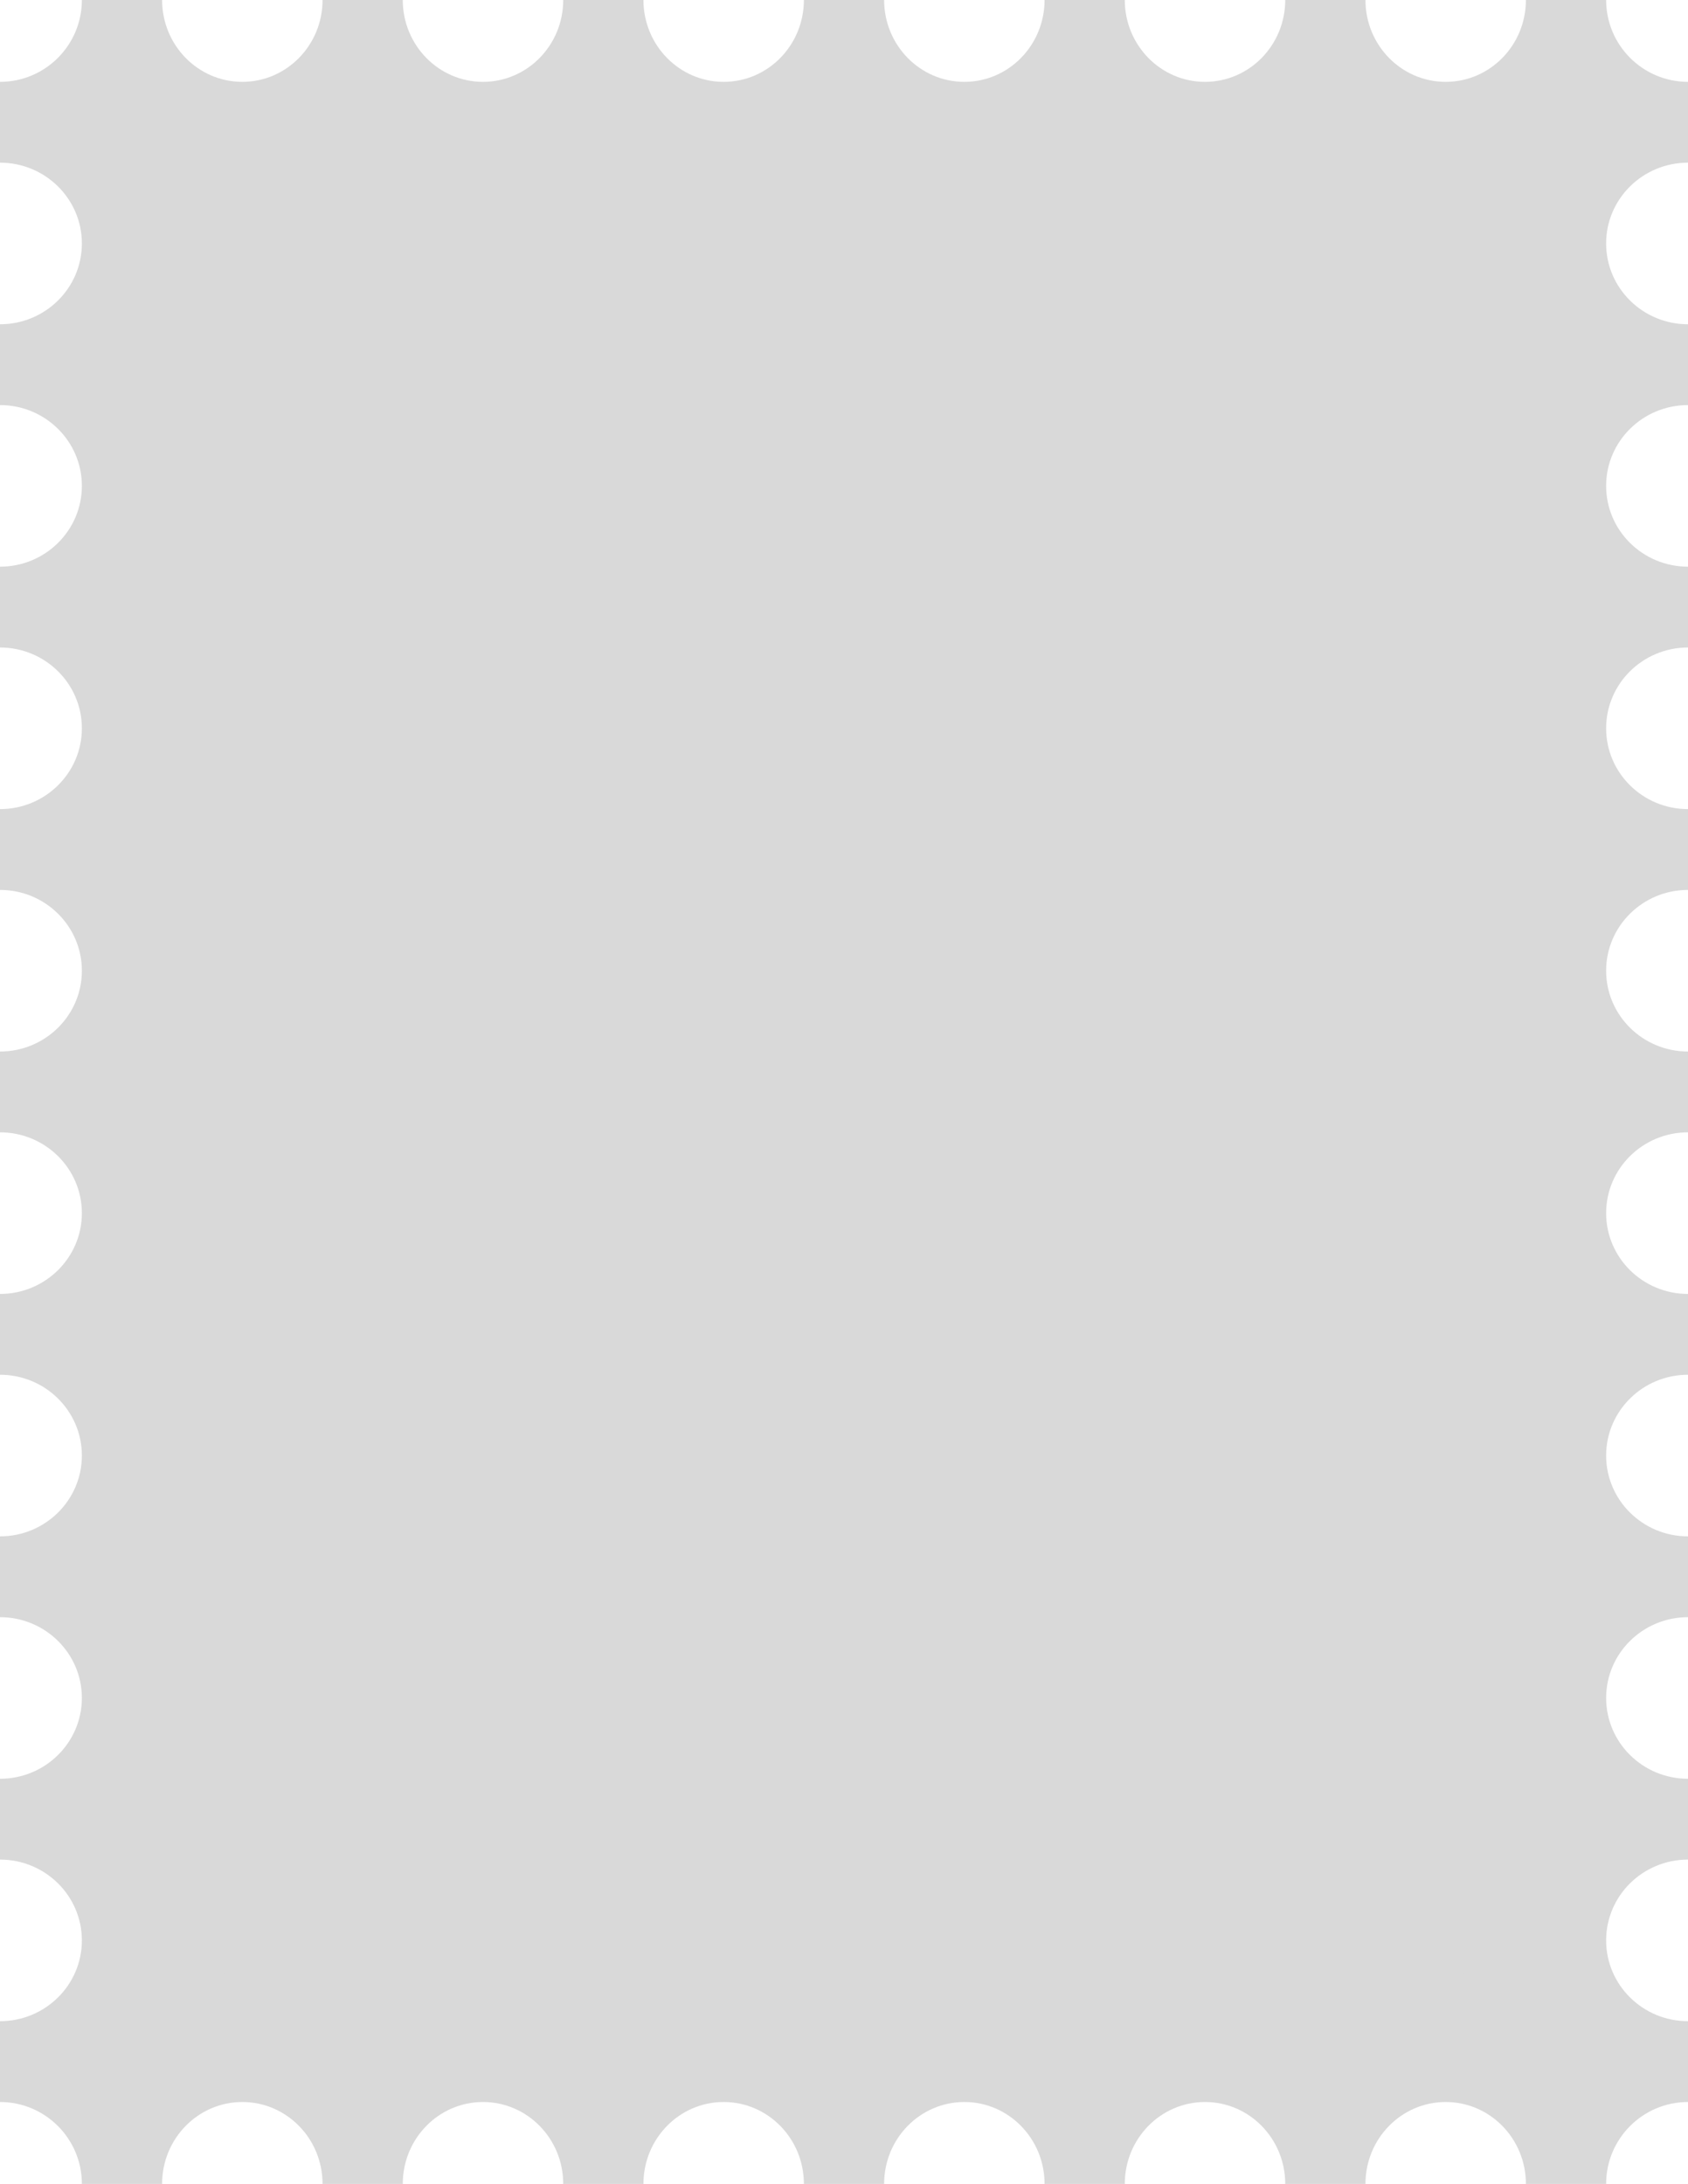
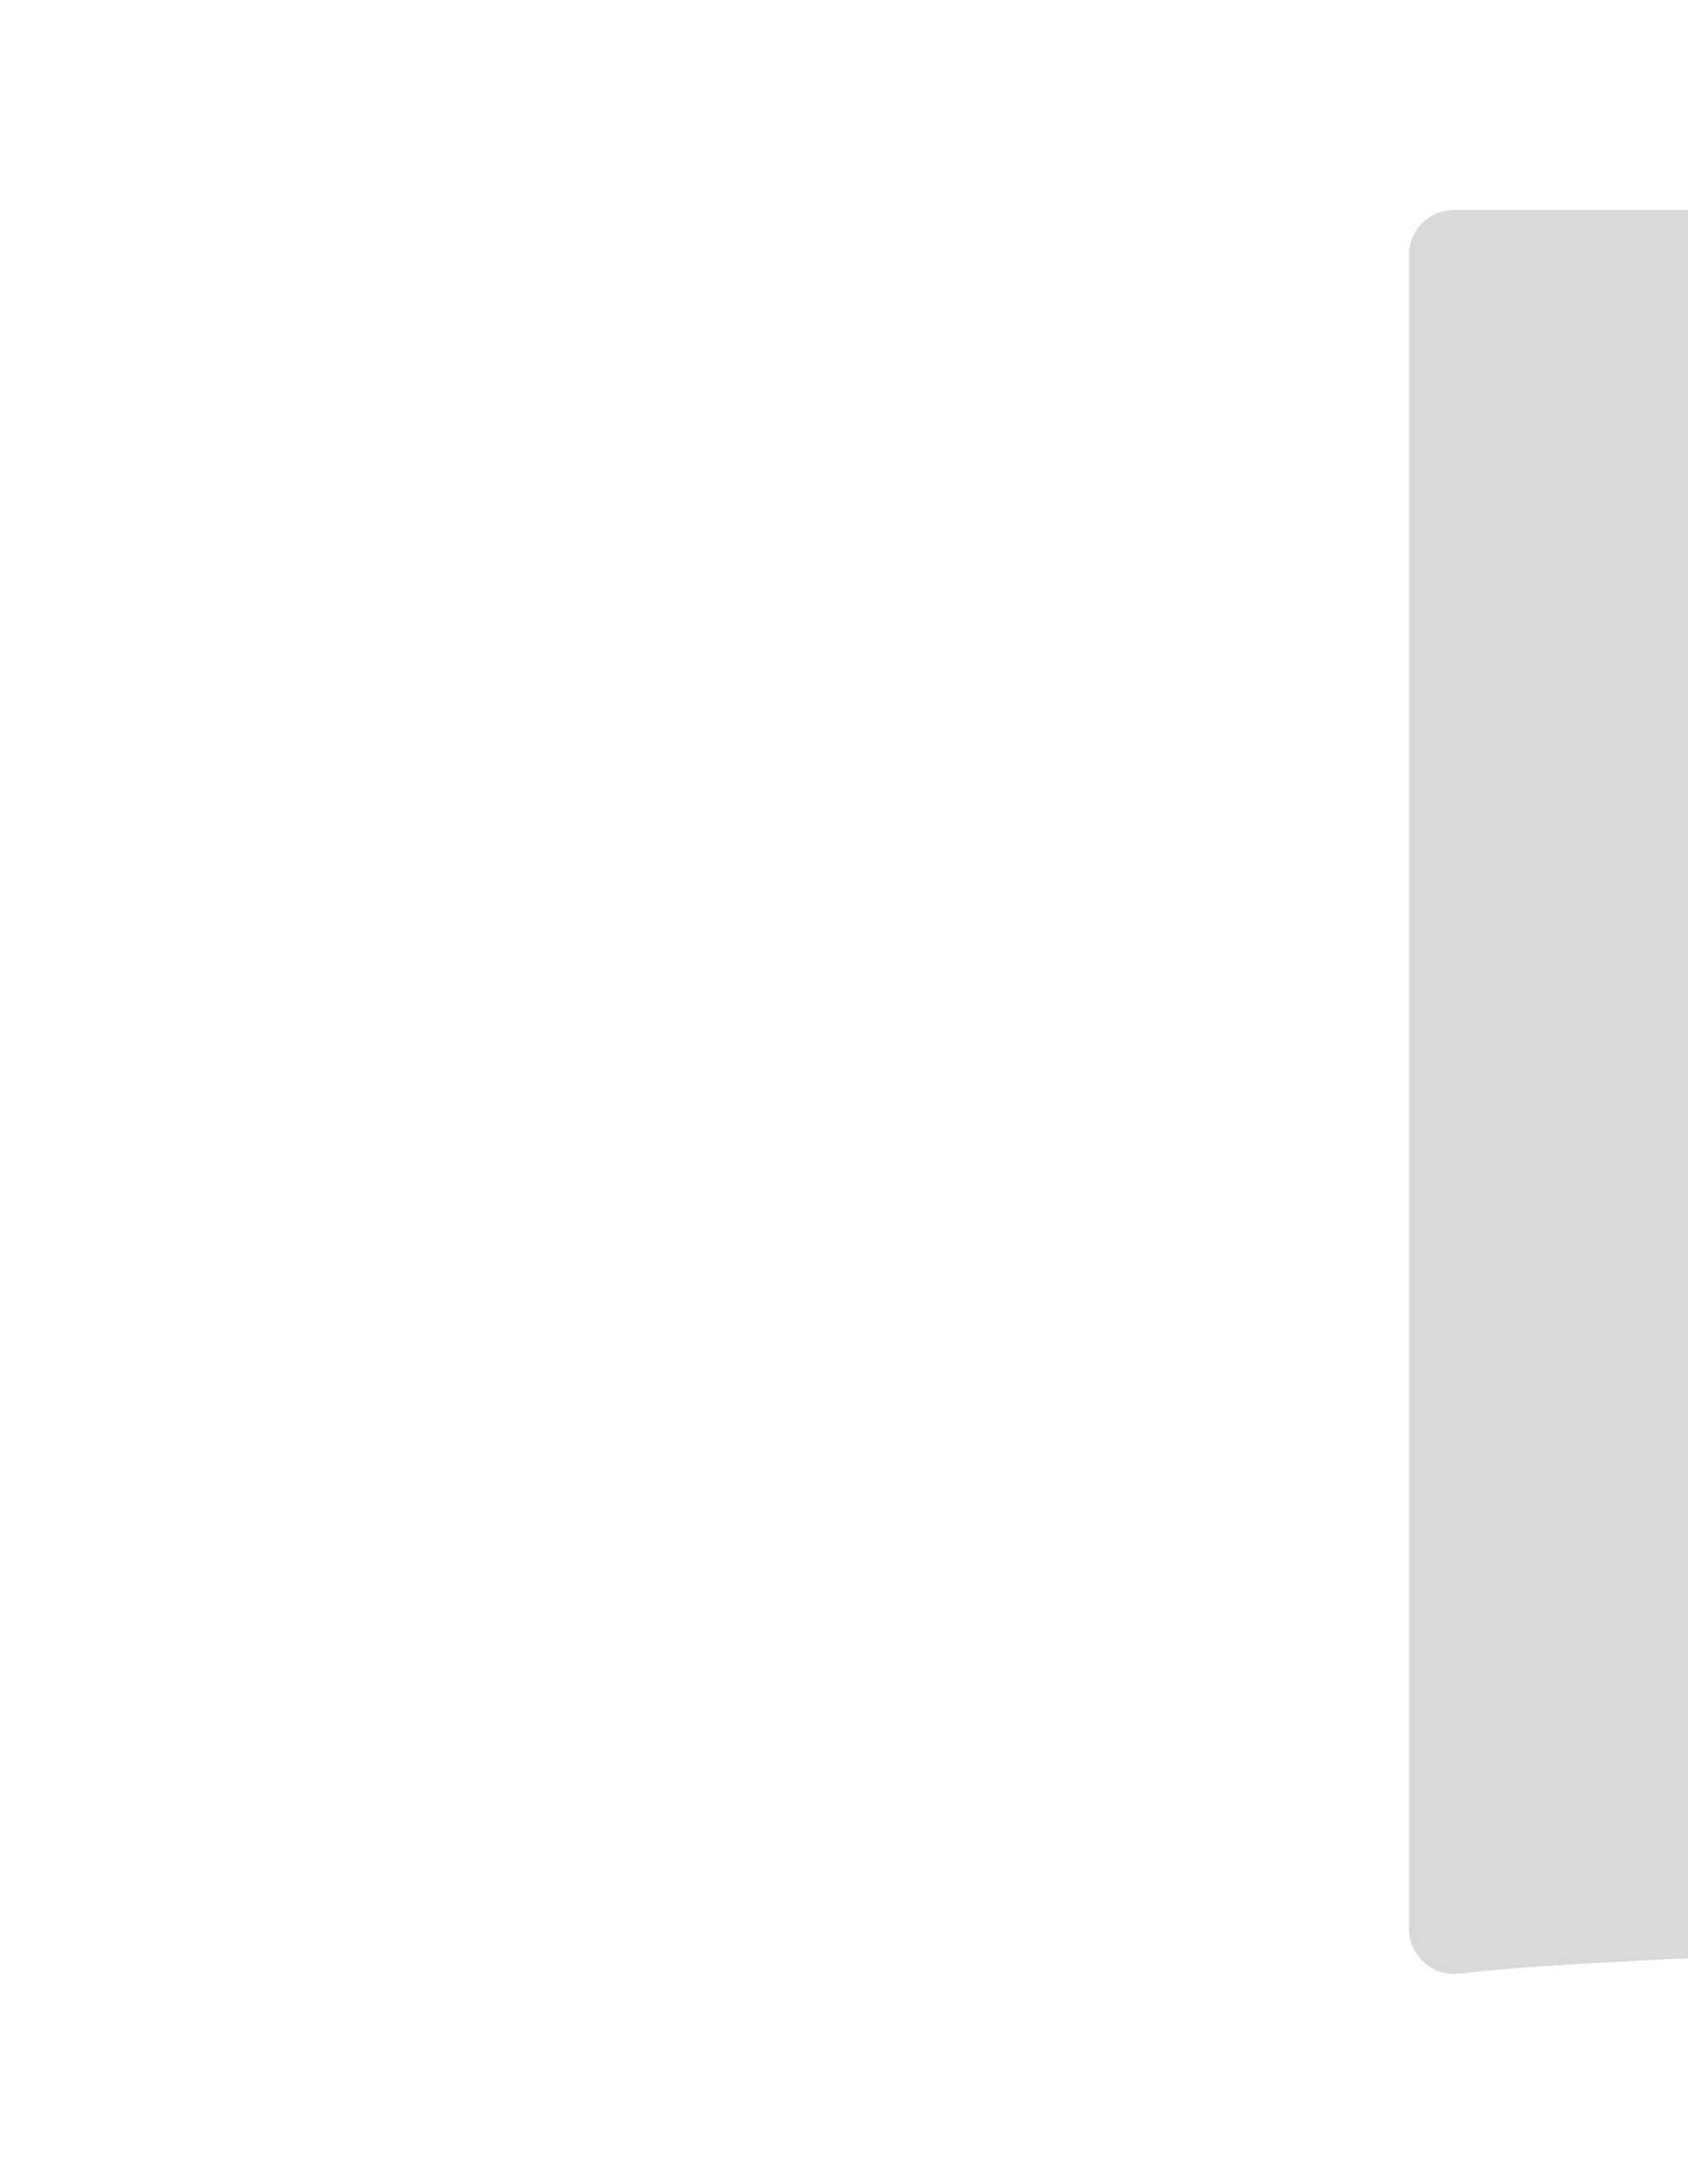
<svg xmlns="http://www.w3.org/2000/svg" fill="#000000" height="2674.3" preserveAspectRatio="xMidYMid meet" version="1" viewBox="466.3 162.9 2067.4 2674.3" width="2067.4" zoomAndPan="magnify">
  <g>
    <g>
      <g id="change1_1">
-         <path d="M2433.43,461.04c0,54.65,44.9,98.95,100.28,98.95v98.95c-55.38,0-100.28,44.3-100.28,98.95 c0,54.64,44.9,98.94,100.28,98.94v98.95c-55.38,0-100.28,44.3-100.28,98.95s44.9,98.95,100.28,98.95v98.95 c-55.38,0-100.28,44.3-100.28,98.95s44.9,98.95,100.28,98.95v98.94c-55.38,0-100.28,44.3-100.28,98.95s44.9,98.95,100.28,98.95 v98.95c-55.38,0-100.28,44.3-100.28,98.95s44.9,98.95,100.28,98.95v98.95c-55.38,0-100.28,44.3-100.28,98.94 c0,54.65,44.9,98.95,100.28,98.95v98.95c-55.38,0-100.28,44.3-100.28,98.95s44.9,98.95,100.28,98.95v98.95l0,0 c-55.38,0-100.28,44.9-100.28,100.28v0h-98.26c0-55.38-43.99-100.28-98.25-100.28c-54.27,0-98.26,44.9-98.26,100.28h-98.25 c0-55.38-43.99-100.28-98.26-100.28c-54.26,0-98.26,44.9-98.26,100.28h-98.25c0-55.38-43.99-100.28-98.26-100.28 c-54.26,0-98.25,44.9-98.25,100.28h-98.26c0-55.38-43.99-100.28-98.25-100.28c-54.27,0-98.26,44.9-98.26,100.28h-98.25 c0-55.38-44-100.28-98.26-100.28c-54.27,0-98.26,44.9-98.26,100.28h-98.25c0-55.38-43.99-100.28-98.26-100.28 c-54.26,0-98.25,44.9-98.25,100.28h-98.26v0c0-55.38-44.9-100.28-100.28-100.28h0v-98.95c55.38,0,100.28-44.3,100.28-98.95 s-44.9-98.95-100.28-98.95v-98.95c55.38,0,100.28-44.3,100.28-98.95c0-54.64-44.9-98.94-100.28-98.94v-98.95 c55.38,0,100.28-44.3,100.28-98.95s-44.9-98.95-100.28-98.95v-98.95c55.38,0,100.28-44.3,100.28-98.95s-44.9-98.95-100.28-98.95 v-98.94c55.38,0,100.28-44.3,100.28-98.95s-44.9-98.95-100.28-98.95v-98.95c55.38,0,100.28-44.3,100.28-98.95 s-44.9-98.95-100.28-98.95v-98.95c55.38,0,100.28-44.3,100.28-98.94c0-54.65-44.9-98.95-100.28-98.95v-98.95 c55.38,0,100.28-44.3,100.28-98.95s-44.9-98.95-100.28-98.95v-98.95h0c55.38,0,100.28-44.9,100.28-100.28v0h98.26 c0,55.38,43.99,100.28,98.25,100.28c54.27,0,98.26-44.9,98.26-100.28h98.25c0,55.38,43.99,100.28,98.26,100.28 c54.26,0,98.26-44.9,98.26-100.28h98.25c0,55.38,43.99,100.28,98.26,100.28c54.26,0,98.25-44.9,98.25-100.28h98.26 c0,55.38,43.99,100.28,98.25,100.28c54.27,0,98.26-44.9,98.26-100.28h98.25c0,55.38,44,100.28,98.26,100.28 c54.27,0,98.26-44.9,98.26-100.28h98.25c0,55.38,43.99,100.28,98.26,100.28c54.26,0,98.25-44.9,98.25-100.28h98.26v0 c0,55.38,44.9,100.28,100.28,100.28l0,0v98.95C2478.33,362.09,2433.43,406.39,2433.43,461.04z" fill="#d9d9d9" />
-       </g>
+         </g>
      <g id="change2_1">
-         <path d="M2247.14,2580H752.86c-30.45,0-55.14-24.69-55.14-55.14V475.14c0-30.45,24.69-55.14,55.14-55.14h1494.29 c30.45,0,55.14,24.69,55.14,55.14v2049.71C2302.29,2555.31,2277.6,2580,2247.14,2580z" fill="#d9d9d9" />
+         <path d="M2247.14,2580c-30.45,0-55.14-24.69-55.14-55.14V475.14c0-30.45,24.69-55.14,55.14-55.14h1494.29 c30.45,0,55.14,24.69,55.14,55.14v2049.71C2302.29,2555.31,2277.6,2580,2247.14,2580z" fill="#d9d9d9" />
      </g>
    </g>
  </g>
</svg>